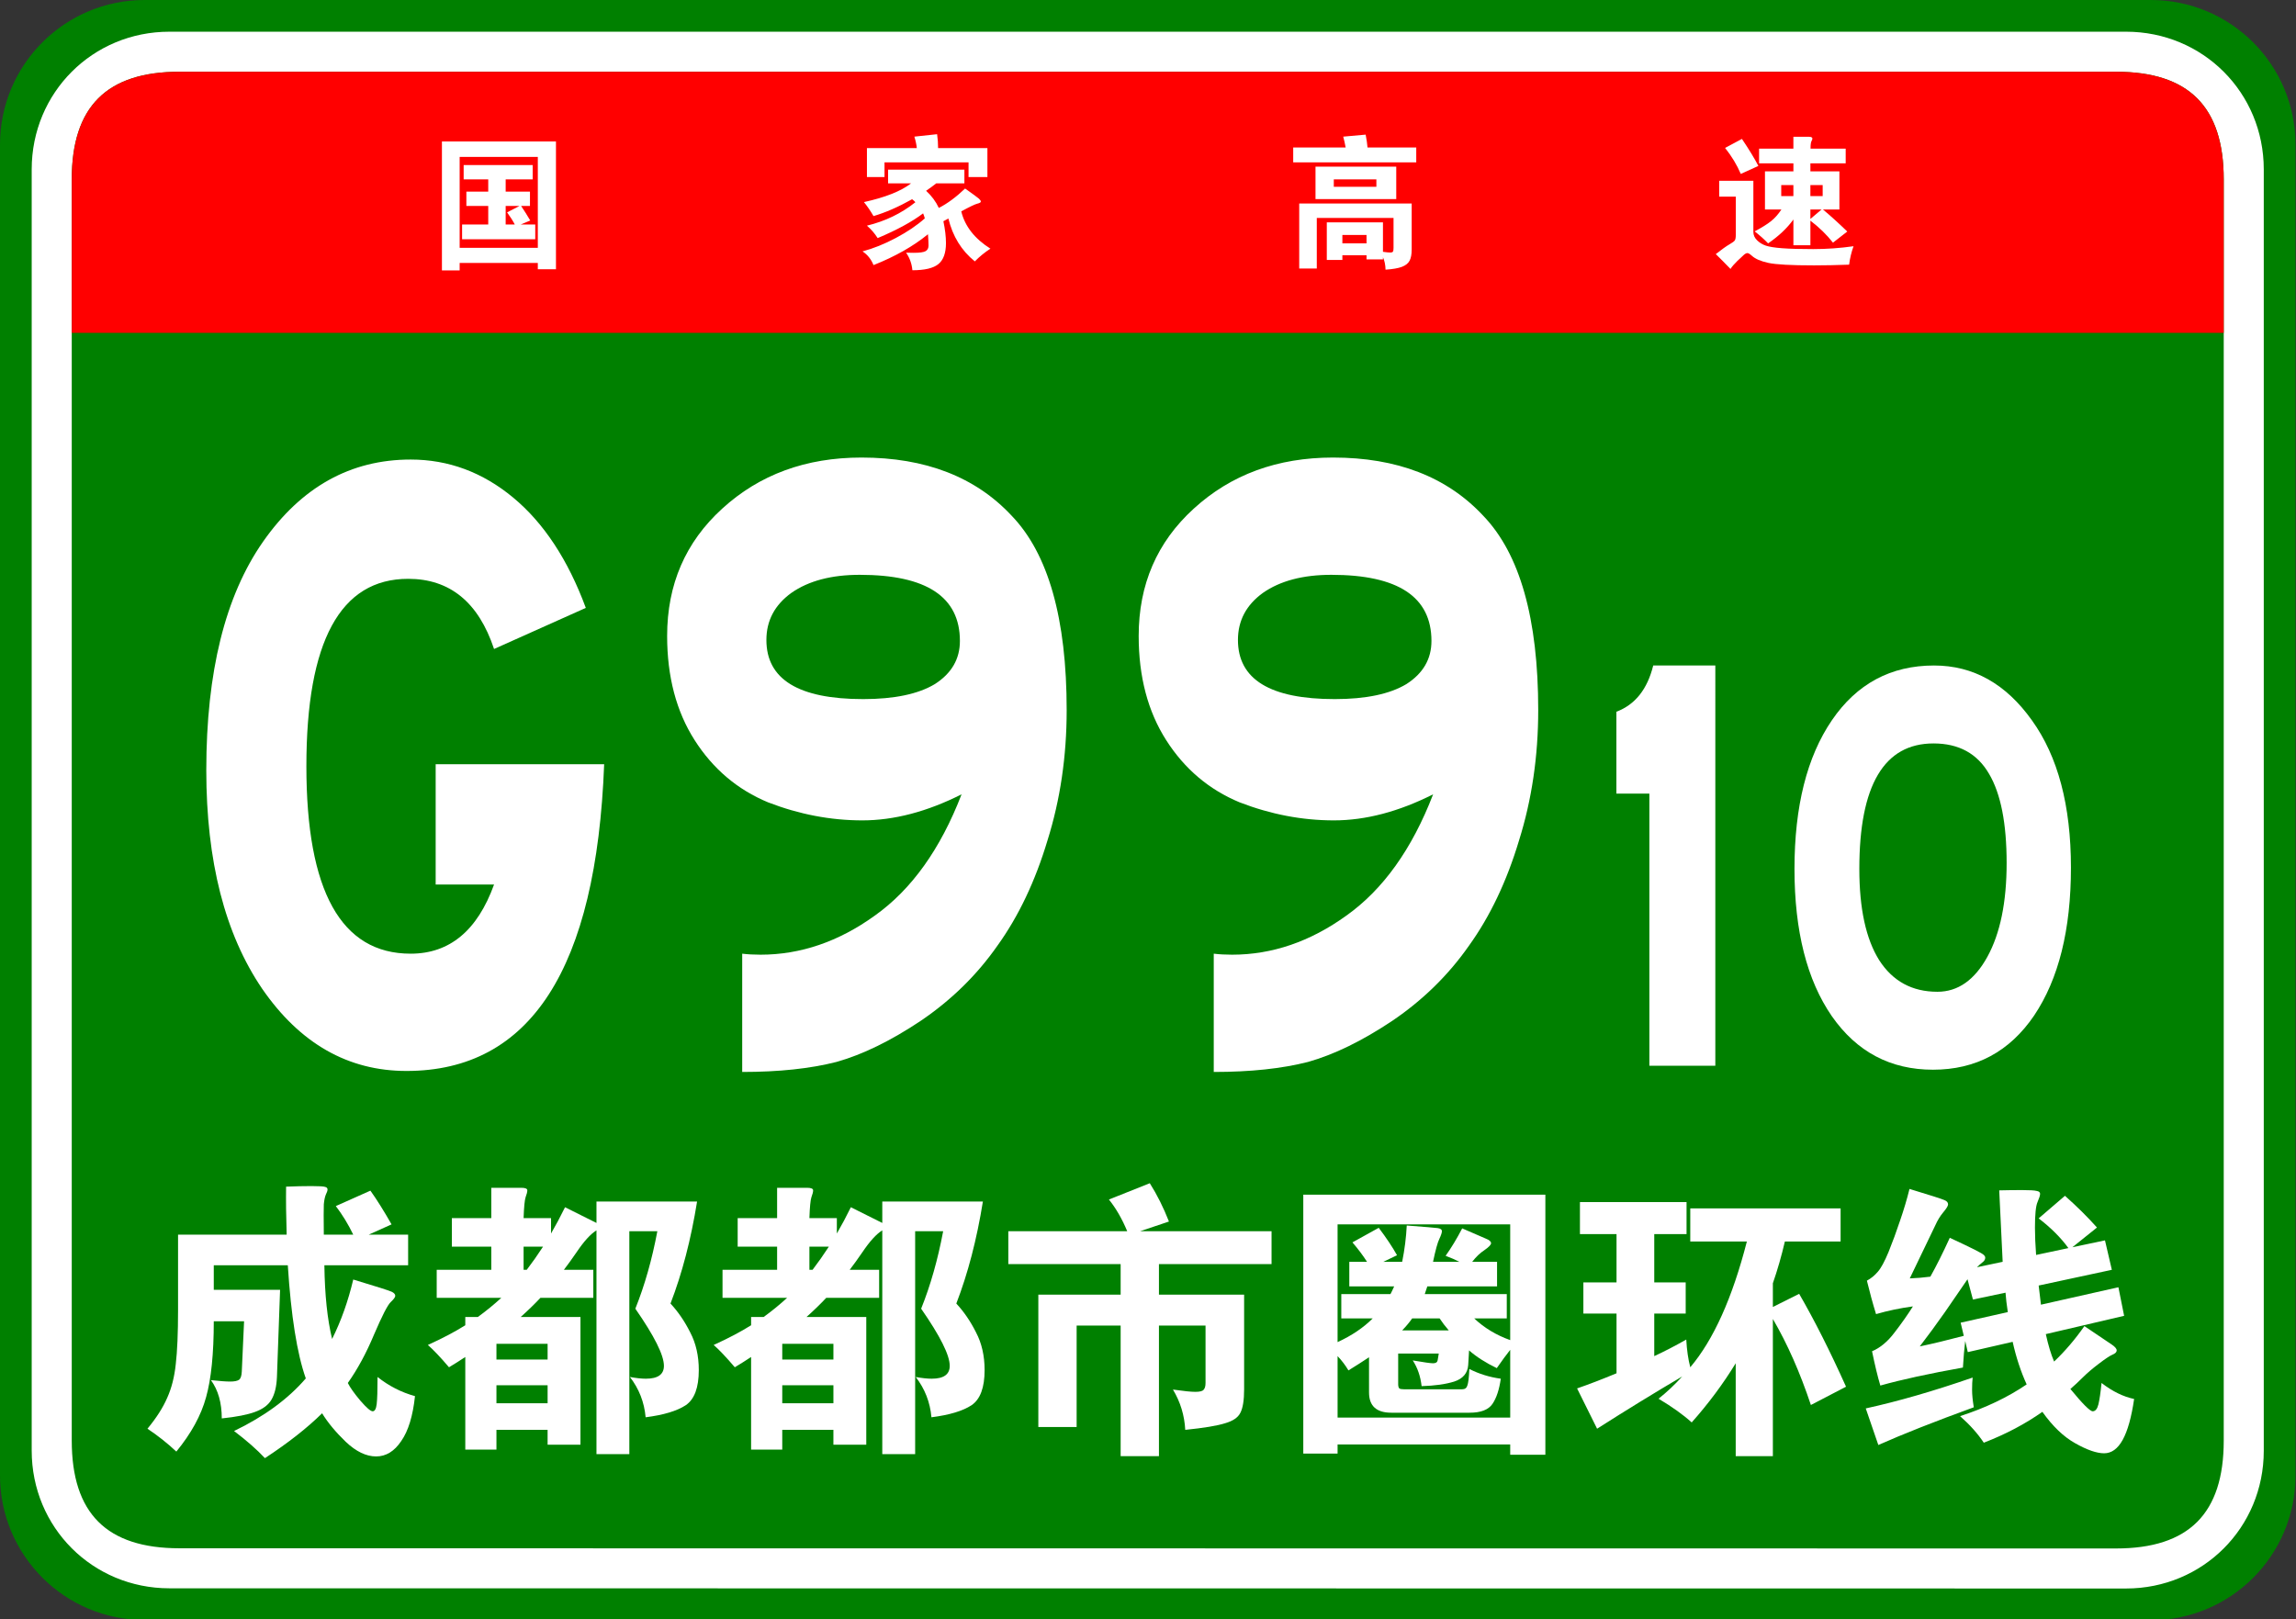
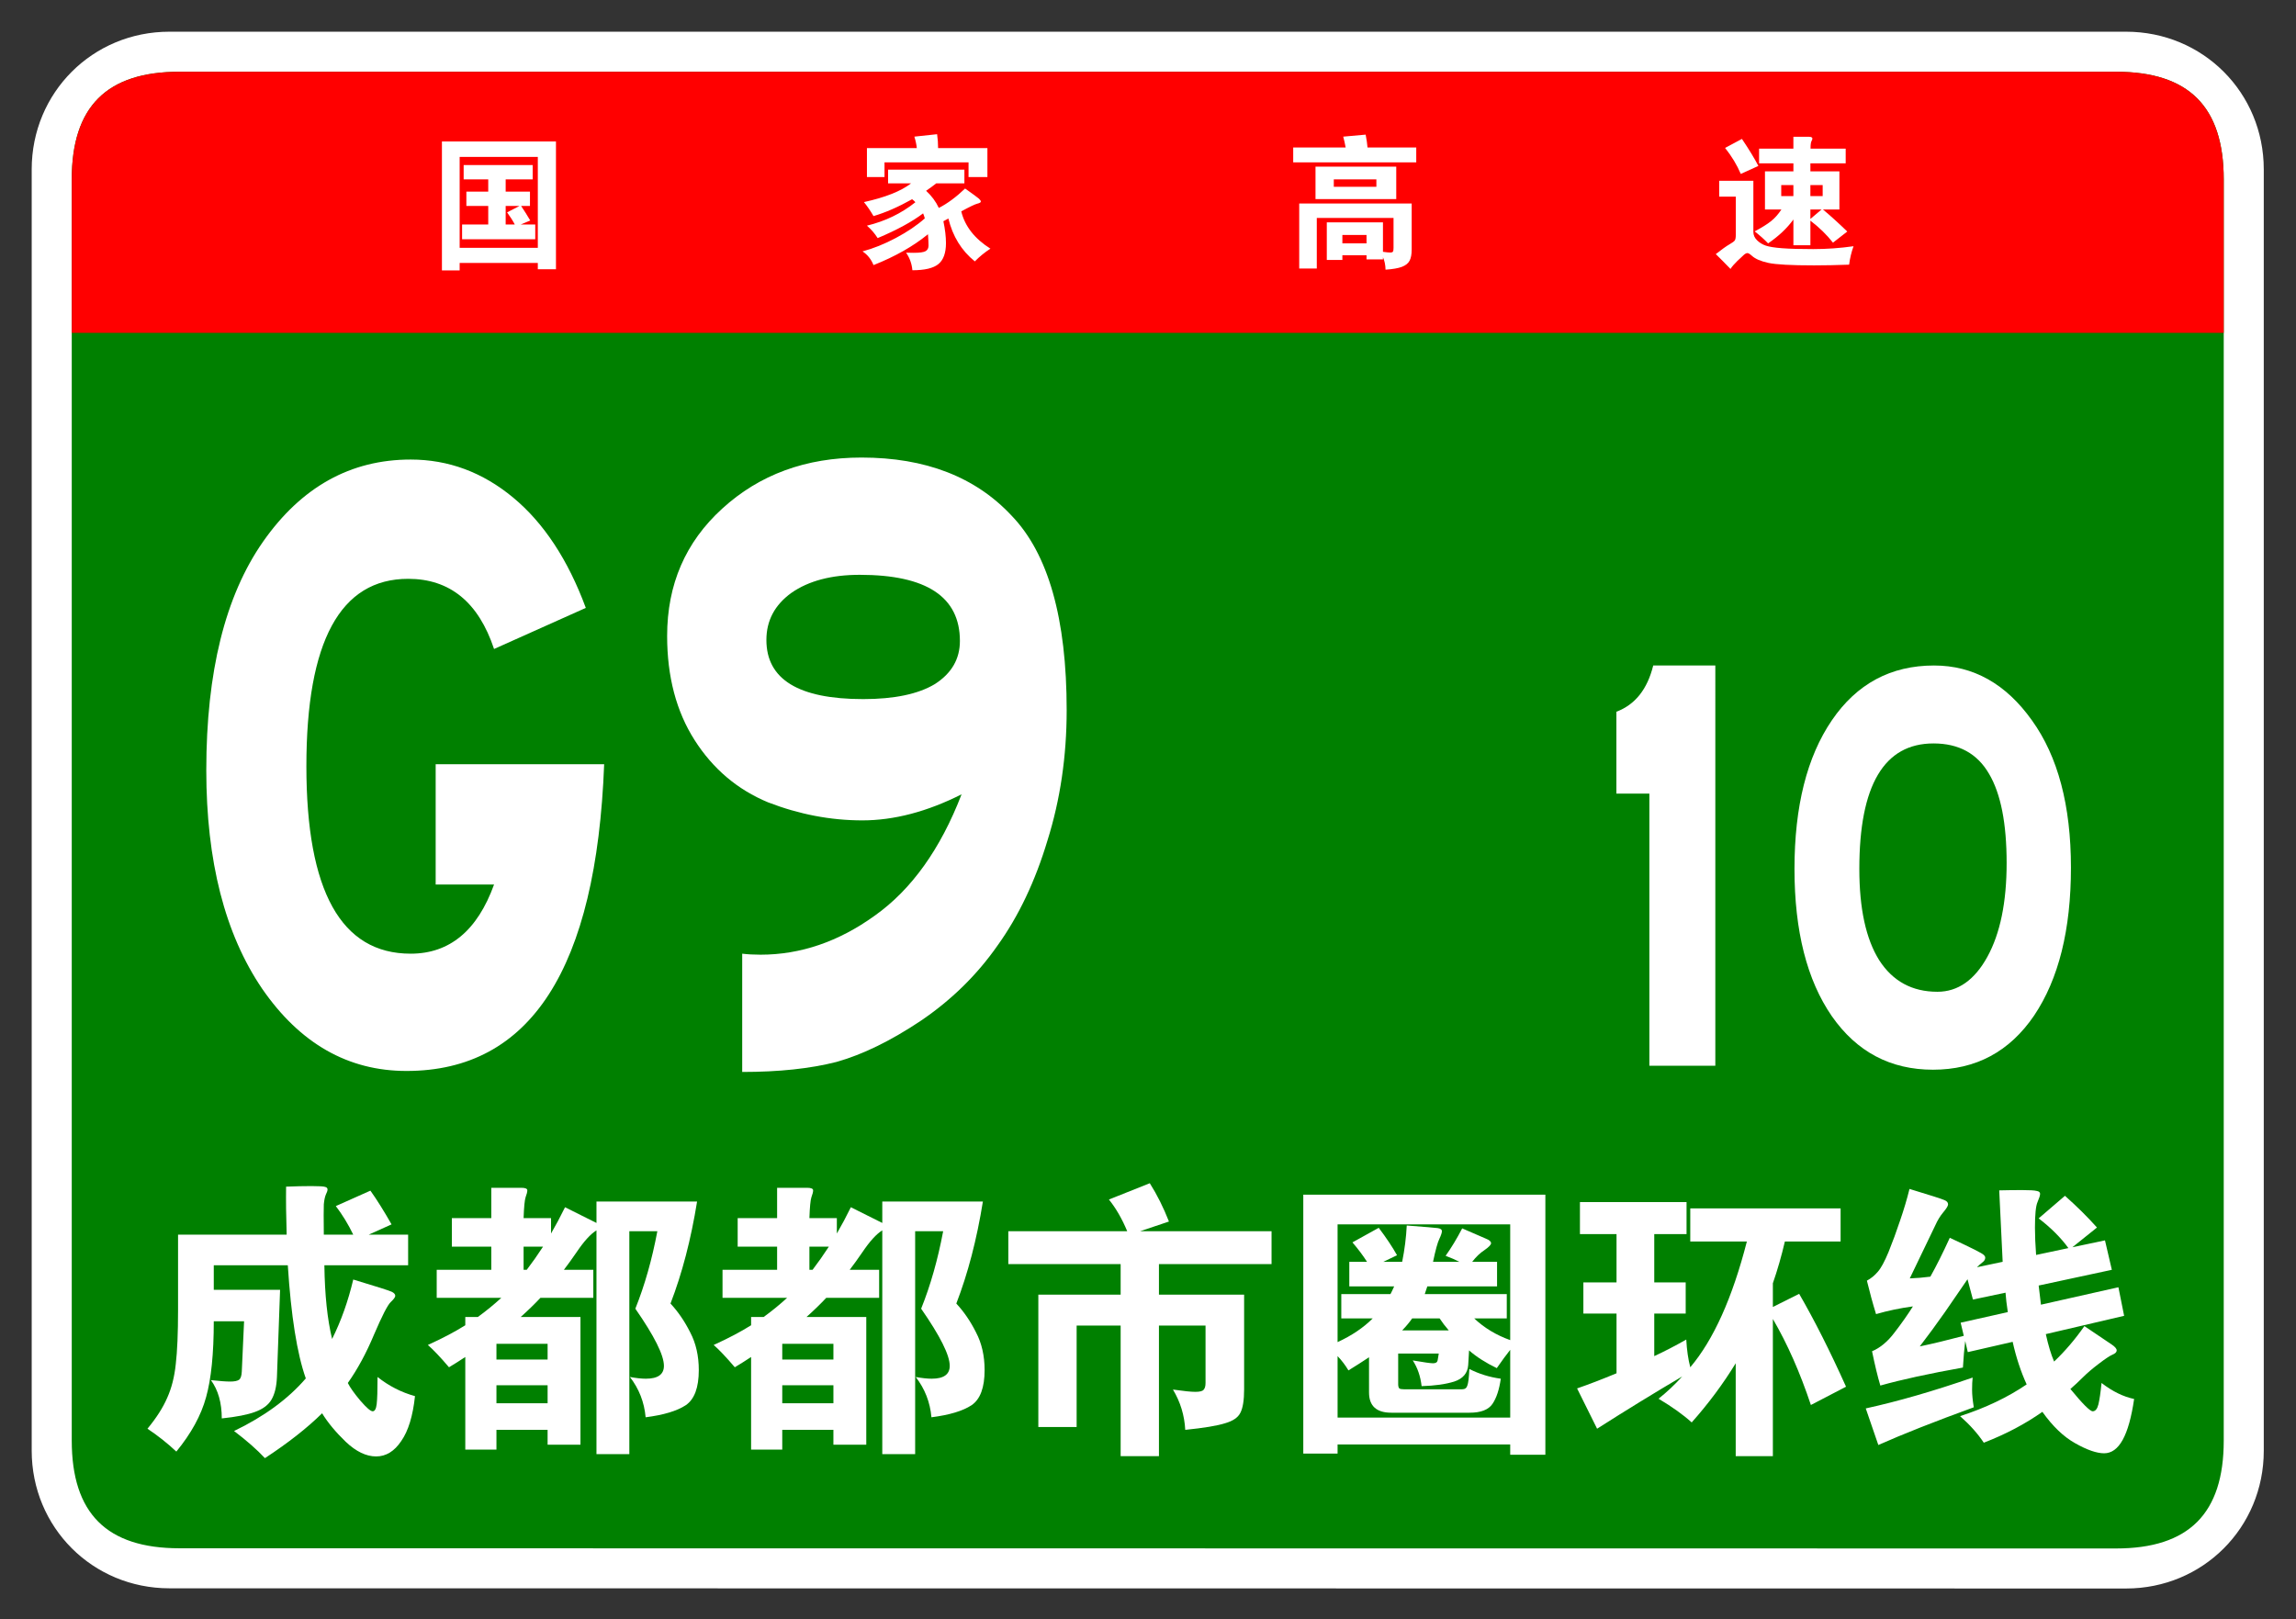
<svg xmlns="http://www.w3.org/2000/svg" xmlns:ns1="http://sodipodi.sourceforge.net/DTD/sodipodi-0.dtd" xmlns:ns2="http://www.inkscape.org/namespaces/inkscape" version="1.1" x="0px" y="0px" width="482px" height="340px" viewBox="0 -0.001 482 340" xml:space="preserve" id="svg39582" ns1:docname="China_Expwy_G9910_sign_with_name.svg" ns2:version="1.2 (dc2aedaf03, 2022-05-15)">
  <rect x="0" y="-0.001" width="482" height="340" fill="#333333" stroke="none" />
  <ns1:namedview id="namedview39584" pagecolor="#ffffff" bordercolor="#000000" borderopacity="0.25" ns2:showpageshadow="2" ns2:pageopacity="0.0" ns2:pagecheckerboard="0" ns2:deskcolor="#d1d1d1" showgrid="false" ns2:zoom="2.3764706" ns2:cx="209.76485" ns2:cy="168.94802" ns2:window-width="1920" ns2:window-height="991" ns2:window-x="-9" ns2:window-y="-9" ns2:window-maximized="1" ns2:current-layer="text860-6" />
  <defs id="defs39546">
</defs>
-   <path fill="#008000" d="M481.89,309.8c0,16.767-13.592,30.357-30.357,30.357l-421.175-0.041C13.592,340.116,0,326.525,0,309.759  v-279.4C0,13.59,13.592,0,30.358,0h421.175c16.766,0,30.357,13.59,30.357,30.358V309.8z" id="path39548" />
  <path fill="#FFFFFF" d="M475.234,304.599c0,16.113-12.789,28.903-28.9,28.903l-410.779-0.041c-16.111,0-28.9-12.79-28.9-28.903  V35.554c0-16.11,12.789-28.898,28.9-28.898h410.779c16.111,0,28.9,12.788,28.9,28.898V304.599z" id="path39550" />
  <path fill="#008000" d="M466.83,302.479c0,15.288-7.332,22.619-22.617,22.619l-406.533-0.041c-15.285,0-22.617-7.331-22.617-22.619  V37.679c0-15.283,7.333-22.618,22.617-22.618h406.533c15.285,0,22.617,7.335,22.617,22.618V302.479z" id="path39552" />
  <path fill="#FF0000" d="M15.062,69.881v-32.2c0-15.289,7.333-22.621,22.617-22.621h406.529c15.287,0,22.619,7.332,22.619,22.621  v32.2H15.062z" id="path39554" />
  <path fill="#FFFFFF" d="M96.495,55.205v1.561h-3.721V29.705h23.94v26.82h-3.81v-1.32H96.495z M112.905,52.025v-19.08h-16.41v19.08  H112.905z M102.495,37.655h-5.16v-3h14.49v3h-5.67v2.58h5.1v3h-1.86c0.66,0.979,1.3,2,1.92,3.06l-2.01,0.84h3.061v3.09h-15.36v-3.09  h5.49v-3.899h-4.59v-3h4.59V37.655z M109.064,43.235h-2.909v3.899h1.92c-0.42-0.799-0.96-1.649-1.62-2.55L109.064,43.235z" id="path39556" />
  <path fill="#FFFFFF" d="M191.265,38.495h-4.83v-2.88h16.021v2.88h-5.91c-0.66,0.521-1.37,1.04-2.13,1.56  c1.159,1.061,2.05,2.261,2.67,3.601c1.8-0.92,3.64-2.28,5.52-4.08c1.66,1.181,2.625,1.89,2.896,2.13  c0.27,0.24,0.405,0.445,0.405,0.615s-0.246,0.314-0.735,0.436c-0.49,0.119-1.615,0.659-3.375,1.619c0.76,3.12,2.8,5.73,6.12,7.83  c-1.181,0.76-2.271,1.65-3.271,2.67c-2.8-2.26-4.649-5.26-5.55-9c-0.24,0.141-0.59,0.33-1.05,0.57c0.36,1.721,0.54,3.25,0.54,4.59  c0,2.06-0.525,3.525-1.575,4.395c-1.05,0.871-2.875,1.306-5.475,1.306c-0.12-1.36-0.561-2.591-1.32-3.69  c0.6,0.02,1.12,0.03,1.56,0.03c1.3,0,2.15-0.12,2.551-0.36c0.399-0.24,0.6-0.63,0.6-1.17c0-0.539-0.04-1.33-0.12-2.369  c-3.08,2.52-6.89,4.68-11.43,6.479c-0.5-1.24-1.271-2.2-2.311-2.88c2.26-0.6,4.595-1.54,7.005-2.82  c2.41-1.279,4.436-2.65,6.075-4.109c-0.12-0.44-0.239-0.791-0.359-1.051c-2.32,1.76-5.501,3.49-9.54,5.19  c-0.601-0.96-1.351-1.83-2.25-2.61c3.859-0.939,7.249-2.58,10.17-4.92c-0.16-0.199-0.391-0.41-0.69-0.63  c-2.88,1.62-5.58,2.8-8.1,3.54c-0.641-1.1-1.311-2.08-2.01-2.939C185.845,41.445,189.145,40.135,191.265,38.495z M192.465,31.085  c-0.06-0.68-0.23-1.479-0.51-2.4l4.77-0.51c0.14,0.959,0.21,1.93,0.21,2.91h10.351v6.091h-3.96v-3.091h-17.641v3.091h-3.689v-6.091  H192.465z" id="path39558" />
  <path fill="#FFFFFF" d="M282.495,30.965c-0.16-0.859-0.33-1.619-0.511-2.28l4.71-0.42c0.2,1.04,0.33,1.94,0.391,2.7h10.229v3.12  h-25.83v-3.12H282.495z M281.805,53.585v0.99h-3.27v-7.89h11.79v6.18c0.699,0.1,1.204,0.15,1.515,0.15  c0.31,0,0.505-0.065,0.585-0.195c0.08-0.131,0.12-0.385,0.12-0.766v-6.299h-16.11v10.619h-3.689v-13.65h23.609v9.69  c0,0.979-0.145,1.75-0.435,2.31c-0.29,0.561-0.825,0.99-1.605,1.291c-0.779,0.3-1.93,0.499-3.449,0.6c-0.021-1-0.2-1.87-0.54-2.609  v0.449h-3.45v-0.87H281.805z M293.115,41.795h-16.95v-6.81h16.95V41.795z M288.944,39.215v-1.56h-8.939v1.56H288.944z   M286.875,51.096v-1.771h-5.07v1.771H286.875z" id="path39560" />
  <path fill="#FFFFFF" d="M389.115,51.695c-0.439,1.199-0.75,2.49-0.93,3.87c-2.68,0.1-5.131,0.149-7.35,0.149  c-4.82,0-8.025-0.175-9.615-0.524c-1.59-0.351-2.725-0.835-3.404-1.455c-0.441-0.4-0.766-0.601-0.977-0.601  c-0.209,0-0.455,0.121-0.734,0.36c-0.279,0.24-0.75,0.68-1.41,1.32c-0.66,0.64-1.131,1.189-1.41,1.649  c-1.18-1.22-2.209-2.26-3.09-3.119c1.279-1.001,2.234-1.681,2.865-2.041c0.631-0.359,1.01-0.645,1.141-0.854  c0.129-0.21,0.195-0.595,0.195-1.155v-8.01h-3.48v-3.33h7.17v10.74c0,0.66,0.26,1.245,0.779,1.755s1.135,0.885,1.846,1.125  c0.709,0.24,1.85,0.42,3.42,0.54s3.75,0.18,6.539,0.18C383.46,52.295,386.275,52.096,389.115,51.695z M369.134,34.835l-3.689,1.681  c-0.801-1.88-1.9-3.7-3.299-5.461l3.539-1.89C367.205,31.426,368.355,33.315,369.134,34.835z M376.486,34.295h-7.201v-3.09h7.201  v-2.49h3.27c0.48,0,0.719,0.13,0.719,0.39c0,0.119-0.064,0.3-0.193,0.539c-0.131,0.24-0.195,0.761-0.195,1.561h7.379v3.09h-7.41  v1.68h6.092v8.011h-3.451c1.561,1.3,3.26,2.84,5.1,4.62l-3,2.34c-1.299-1.66-2.879-3.199-4.74-4.62v5.16h-3.568v-5.4  c-1.32,1.82-3.09,3.491-5.311,5.011c-0.779-0.82-1.721-1.66-2.82-2.521c1.5-0.8,2.645-1.515,3.436-2.146  c0.789-0.629,1.514-1.444,2.174-2.444h-3.449v-8.011h5.971V34.295z M376.486,41.165v-2.31h-2.551v2.31H376.486z M380.054,38.855  v2.31h2.58v-2.31H380.054z M380.054,43.985v1.979l2.342-1.979H380.054z" id="path39562" />
  <g aria-label="10" transform="scale(0.912,1.096)" id="text860" style="font-size:126.518px;font-family:STJTBZ;-inkscape-font-specification:STJTBZ;letter-spacing:0px;fill:#ffffff;stroke-width:0.912">
    <path d="m 394.846,204.152 h -15.182 v -52.125 h -7.591 v -15.688 q 6.452,-2.024 8.477,-8.856 h 14.297 z" id="path17574" />
    <path d="m 445.2,127.482 q 13.537,0 22.52,10.501 8.983,10.374 8.983,28.214 0,17.839 -8.477,28.34 -8.477,10.374 -23.279,10.374 -14.676,0 -23.279,-10.248 -8.603,-10.374 -8.603,-28.214 0,-17.966 8.603,-28.467 8.603,-10.501 23.532,-10.501 z m 0.759,62.5 q 7.085,0 11.513,-6.705 4.428,-6.705 4.428,-17.966 0,-11.387 -4.049,-17.08 -4.049,-5.82 -12.778,-5.82 -17.08,0 -17.08,24.038 0,11.387 4.555,17.459 4.681,6.073 13.411,6.073 z" id="path17576" />
  </g>
  <g aria-label="G99" transform="matrix(0.912,0,0,1.096,10,0)" id="text860-6" style="font-size:192px;font-family:STJTBZ;-inkscape-font-specification:STJTBZ;letter-spacing:-10px;fill:#ffffff;stroke-width:0.912">
    <path d="m 128.104,146.398 q -2.688,58.752 -45.504,58.752 -20.16,0 -33.216,-15.744 -12.864,-15.744 -12.864,-41.856 0,-28.224 13.056,-43.776 13.248,-15.744 33.984,-15.744 13.056,0 23.616,7.296 10.56,7.296 16.704,21.12 l -21.12,7.872 q -5.376,-13.44 -19.776,-13.44 -23.424,0 -23.424,35.904 0,35.904 24,35.904 13.44,0 19.2,-13.248 H 89.32 v -23.04 z" id="path8516" />
    <path d="m 210.377,152.158 q -11.904,4.992 -22.848,4.992 -10.944,0 -21.696,-3.456 -10.56,-3.648 -16.896,-11.904 -6.336,-8.256 -6.336,-19.968 0,-14.784 12.672,-24.384 12.864,-9.792 32.064,-9.792 22.08,0 34.56,11.136 12.672,10.944 12.672,37.248 0,13.248 -4.416,24.96 -4.224,11.712 -11.52,20.16 -7.104,8.448 -17.664,14.4 -10.368,5.76 -19.392,7.872 -9.024,1.92 -21.696,1.92 v -22.656 q 1.92,0.192 4.224,0.192 13.824,0 26.304,-7.488 12.672,-7.488 19.968,-23.232 z m -22.656,-18.24 q 10.752,0 16.512,-2.88 5.76,-3.072 5.76,-8.256 0,-12.672 -23.04,-12.672 -9.792,0 -15.744,3.456 -5.76,3.456 -5.76,9.024 0,11.328 22.272,11.328 z" id="path8518" />
-     <path d="m 318.921,152.158 q -11.904,4.992 -22.848,4.992 -10.944,0 -21.696,-3.456 -10.56,-3.648 -16.896,-11.904 -6.336,-8.256 -6.336,-19.968 0,-14.784 12.672,-24.384 12.864,-9.792 32.064,-9.792 22.08,0 34.56,11.136 12.672,10.944 12.672,37.248 0,13.248 -4.416,24.96 -4.224,11.712 -11.52,20.16 -7.104,8.448 -17.664,14.4 -10.368,5.76 -19.392,7.872 -9.024,1.92 -21.696,1.92 v -22.656 q 1.92,0.192 4.224,0.192 13.824,0 26.304,-7.488 12.672,-7.488 19.968,-23.232 z m -22.656,-18.24 q 10.752,0 16.512,-2.88 5.76,-3.072 5.76,-8.256 0,-12.672 -23.04,-12.672 -9.792,0 -15.744,3.456 -5.76,3.456 -5.76,9.024 0,11.328 22.272,11.328 z" id="path8520" />
  </g>
  <g aria-label="成都都市圈环线" id="text1694" style="font-size:60px;font-family:STJTBZ;-inkscape-font-specification:STJTBZ;fill:#ffffff">
    <path d="m 74.159,259.215 q -1.56,-3.24 -3.66,-6 l 7.26,-3.24 q 1.98,2.76 4.44,7.08 l -4.8,2.16 h 8.28 v 6.42 h -17.58 q 0.12,9.3 1.62,15.48 2.82,-5.64 4.44,-12.48 7.38,2.22 8.1,2.58 0.72,0.36 0.72,0.84 0,0.42 -0.96,1.32 -0.96,0.9 -3.48,6.78 -2.46,5.88 -5.52,10.2 0.72,1.44 2.64,3.72 1.92,2.22 2.58,2.22 0.66,0 0.84,-1.5 0.18,-1.5 0.18,-5.7 3.54,2.82 7.86,4.02 -0.66,6.24 -2.88,9.42 -2.16,3.24 -5.28,3.24 -3.12,0 -6.36,-3.06 -3.18,-3.06 -4.98,-6 -4.68,4.62 -12,9.42 -2.46,-2.64 -6.48,-5.7 9.48,-4.56 15.06,-11.04 -2.76,-7.8 -3.78,-23.76 h -15.54 v 5.16 h 13.92 l -0.66,18.3 q -0.12,3 -1.14,4.74 -0.96,1.68 -3.42,2.58 -2.4,0.9 -7.02,1.38 0,-4.92 -2.28,-8.04 2.76,0.3 4.02,0.3 1.32,0 1.86,-0.36 0.54,-0.36 0.6,-1.74 l 0.48,-10.56 h -6.36 q 0,10.2 -1.62,15.96 -1.56,5.7 -6.24,11.4 -2.82,-2.64 -6.06,-4.8 2.82,-3.42 4.14,-6.48 1.38,-3.06 1.8,-7.08 0.48,-4.08 0.48,-11.4 v -15.78 h 22.8 q -0.18,-5.76 -0.12,-10.08 2.94,-0.12 5.34,-0.12 2.4,0 2.88,0.18 0.48,0.12 0.48,0.54 0,0.36 -0.36,1.08 -0.3,0.72 -0.42,2.04 -0.06,1.32 0,6.36 z" id="path17559" />
    <path d="m 104.219,300.195 v 4.14 h -6.54 v -19.44 q -1.62,1.08 -3.42,2.16 -2.76,-3.24 -4.44,-4.68 4.62,-2.1 7.86,-4.14 v -1.74 h 2.64 q 2.64,-1.92 4.92,-4.02 H 91.679 v -5.88 h 11.46 v -4.86 h -8.28 v -6 h 8.28 v -6.36 h 6.3 q 1.26,0 1.26,0.54 0,0.48 -0.36,1.44 -0.3,0.9 -0.42,4.38 h 5.76 v 3.24 q 1.5,-2.58 2.94,-5.52 l 6.6,3.3 v -4.5 h 21.12 q -1.92,11.94 -5.58,21.42 2.4,2.58 4.14,6.06 1.8,3.42 1.8,7.92 0,5.52 -2.76,7.38 -2.76,1.8 -8.4,2.52 -0.42,-4.74 -3.3,-8.46 1.98,0.36 3.36,0.36 3.78,0 3.78,-2.7 0,-3.36 -6,-12 2.94,-7.32 4.62,-16.26 h -5.88 v 46.8 h -6.9 v -46.98 q -1.86,1.14 -4.2,4.62 -1.44,2.1 -2.64,3.66 h 6.18 v 5.88 h -11.1 q -1.86,1.98 -4.14,4.02 h 12.54 v 26.82 h -6.9 v -3.12 z m 9.78,-38.46 h -4.08 v 4.86 h 0.66 q 1.74,-2.28 3.42,-4.86 z m -9.78,23.7 h 10.74 v -3.3 h -10.74 z m 10.74,5.4 h -10.74 v 3.78 h 10.74 z" id="path17561" />
    <path d="m 164.219,300.195 v 4.14 h -6.54 v -19.44 q -1.62,1.08 -3.42,2.16 -2.76,-3.24 -4.44,-4.68 4.62,-2.1 7.86,-4.14 v -1.74 h 2.64 q 2.64,-1.92 4.92,-4.02 h -13.56 v -5.88 h 11.46 v -4.86 h -8.28 v -6 h 8.28 v -6.36 h 6.3 q 1.26,0 1.26,0.54 0,0.48 -0.36,1.44 -0.3,0.9 -0.42,4.38 h 5.76 v 3.24 q 1.5,-2.58 2.94,-5.52 l 6.6,3.3 v -4.5 h 21.12 q -1.92,11.94 -5.58,21.42 2.4,2.58 4.14,6.06 1.8,3.42 1.8,7.92 0,5.52 -2.76,7.38 -2.76,1.8 -8.4,2.52 -0.42,-4.74 -3.3,-8.46 1.98,0.36 3.36,0.36 3.78,0 3.78,-2.7 0,-3.36 -6,-12 2.94,-7.32 4.62,-16.26 h -5.88 v 46.8 h -6.9 v -46.98 q -1.86,1.14 -4.2,4.62 -1.44,2.1 -2.64,3.66 h 6.18 v 5.88 h -11.1 q -1.86,1.98 -4.14,4.02 h 12.54 v 26.82 h -6.9 v -3.12 z m 9.78,-38.46 h -4.08 v 4.86 h 0.66 q 1.74,-2.28 3.42,-4.86 z m -9.78,23.7 h 10.74 v -3.3 h -10.74 z m 10.74,5.4 h -10.74 v 3.78 h 10.74 z" id="path17563" />
    <path d="m 243.299,271.815 h 17.88 v 19.86 q 0,3.42 -0.78,4.92 -0.72,1.5 -3.24,2.22 -2.46,0.78 -8.34,1.38 -0.24,-4.56 -2.58,-8.46 3.36,0.48 4.68,0.48 1.38,0 1.74,-0.42 0.42,-0.42 0.42,-1.44 v -12.06 h -9.78 v 27.42 h -8.04 v -27.42 h -9.24 v 21.3 h -8.04 v -27.78 h 17.28 v -6.42 h -23.58 v -6.9 h 24.96 q -1.62,-3.9 -3.84,-6.66 l 8.58,-3.42 q 2.28,3.6 4.02,8.04 l -6.06,2.04 h 27.6 v 6.9 h -23.64 z" id="path17565" />
    <path d="m 280.799,303.255 v 1.92 h -7.2 v -54.36 h 50.82 v 54.6 h -7.38 v -2.16 z m 6.18,-38.34 q -1.26,-1.98 -3.06,-4.08 l 5.52,-3.06 q 2.4,3.18 3.84,5.76 l -2.88,1.38 h 3.96 q 0.78,-3.9 0.96,-7.62 5.58,0.42 6.48,0.54 0.9,0.12 0.9,0.66 0,0.48 -0.54,1.62 -0.54,1.08 -1.32,4.8 h 5.52 q -1.26,-0.66 -2.88,-1.26 1.8,-2.52 3.48,-5.76 l 4.98,2.16 q 1.08,0.42 1.08,0.96 0,0.48 -1.38,1.44 -1.38,0.9 -2.58,2.46 h 5.22 v 5.16 h -14.64 l -0.54,1.62 h 17.22 v 5.1 h -6.84 q 3.18,3 7.56,4.56 v -24.3 h -36.24 v 24.72 q 4.44,-2.04 7.38,-4.98 h -6.6 v -5.1 h 10.32 q 0.3,-0.54 0.78,-1.62 h -9.42 v -5.16 z m 9.48,11.88 q -0.78,1.14 -2.1,2.52 h 9.78 q -1.14,-1.32 -1.92,-2.52 z m -9.06,8.16 q -1.98,1.32 -4.32,2.76 -0.96,-1.62 -2.28,-3 v 12.9 h 36.24 v -14.22 q -1.2,1.5 -2.82,3.84 -3.48,-1.68 -5.82,-3.72 l -0.18,3.06 q -0.18,2.58 -2.94,3.48 -2.7,0.84 -6.84,0.96 -0.36,-3.12 -1.86,-5.4 3.48,0.6 4.26,0.6 0.84,0 0.96,-0.6 l 0.24,-1.44 h -8.52 v 6.42 q 0,0.66 0.24,0.9 0.24,0.18 0.96,0.18 h 12.24 q 0.84,0 1.08,-0.78 0.3,-0.78 0.42,-3.48 3.06,1.56 6.6,2.04 -0.48,3.42 -1.74,5.28 -1.26,1.86 -4.8,1.86 h -16.44 q -4.68,0 -4.68,-4.26 z" id="path17567" />
    <path d="m 339.359,259.095 h -7.68 v -6.72 h 22.38 v 6.72 h -6.78 v 10.14 h 6.6 v 6.54 h -6.6 v 8.94 q 3.12,-1.44 6.72,-3.48 0.18,3.3 0.84,5.82 7.32,-8.64 11.88,-26.4 h -11.88 v -6.96 h 31.56 v 6.96 h -11.7 q -1.08,4.62 -2.52,8.76 v 4.98 l 5.52,-2.76 q 4.8,8.28 9.84,19.5 l -7.38,3.84 q -3.42,-10.26 -7.98,-18.06 v 28.8 h -7.8 v -19.5 q -3.96,6.48 -9.24,12.42 -2.64,-2.4 -6.96,-4.98 2.58,-2.04 4.98,-4.68 -8.76,5.16 -17.88,10.98 l -4.2,-8.46 q 3.66,-1.26 8.28,-3.18 v -12.54 h -6.96 v -6.54 h 6.96 z" id="path17569" />
    <path d="m 420.419,264.915 -0.72,-15 q 2.4,-0.06 4.8,-0.06 2.4,0 3.06,0.18 0.72,0.12 0.72,0.6 0,0.48 -0.54,1.74 -0.54,1.2 -0.54,5.4 0,2.46 0.24,5.7 l 6.78,-1.44 q -2.34,-3.24 -6.24,-6.24 l 5.52,-4.74 q 3.84,3.42 6.72,6.66 l -5.16,4.14 6.84,-1.44 1.44,6.18 -15.36,3.3 0.48,4.02 16.26,-3.66 1.2,6 -16.44,3.84 q 0.78,3.54 1.74,5.76 3.42,-3.24 6.36,-7.44 l 5.7,3.84 q 1.08,0.72 1.08,1.26 0,0.54 -0.9,0.9 -0.84,0.36 -2.88,1.92 -1.98,1.5 -3.3,2.82 -1.32,1.32 -2.64,2.46 3.84,4.68 4.68,4.68 0.84,0 1.2,-1.44 0.36,-1.5 0.66,-4.5 3.42,2.64 6.84,3.36 -0.84,5.76 -2.4,8.58 -1.56,2.82 -3.9,2.82 -2.34,0 -6.06,-2.1 -3.66,-2.04 -6.9,-6.6 -5.46,3.84 -12.3,6.48 -1.86,-2.82 -4.98,-5.58 7.98,-2.58 13.98,-6.66 -1.86,-4.08 -2.94,-8.94 l -9.42,2.16 -0.54,-2.34 q -0.3,2.46 -0.48,5.58 -10.74,1.92 -17.34,3.78 -0.84,-2.82 -1.74,-7.2 2.58,-1.08 4.74,-3.96 2.22,-2.88 3.84,-5.46 -4.02,0.54 -7.74,1.62 -1.02,-3.3 -1.92,-7.02 1.32,-0.72 2.28,-1.86 1.02,-1.14 2.28,-4.2 1.26,-3.12 2.4,-6.54 1.2,-3.48 1.98,-6.66 6.54,1.98 7.32,2.34 0.78,0.3 0.78,0.9 0,0.48 -1.02,1.68 -0.96,1.14 -1.68,2.76 l -5.34,11.1 q 1.98,-0.06 4.32,-0.36 1.92,-3.42 4.08,-8.16 3.36,1.56 5.16,2.46 1.8,0.9 2.04,1.2 0.24,0.24 0.24,0.54 0,0.54 -0.66,1.02 -0.6,0.48 -1.08,0.96 z m 1.08,10.56 q -0.36,-2.34 -0.48,-4.08 l -6.84,1.44 -1.14,-4.26 -4.74,6.9 q -2.7,3.84 -5.28,7.2 4.02,-0.84 9.24,-2.22 l -0.66,-2.76 z m -7.38,13.74 q -0.12,1.02 -0.12,2.58 0,1.5 0.36,3.66 -12.36,4.5 -20.04,7.92 l -2.64,-7.68 q 10.14,-2.22 22.44,-6.48 z" id="path17571" />
  </g>
</svg>